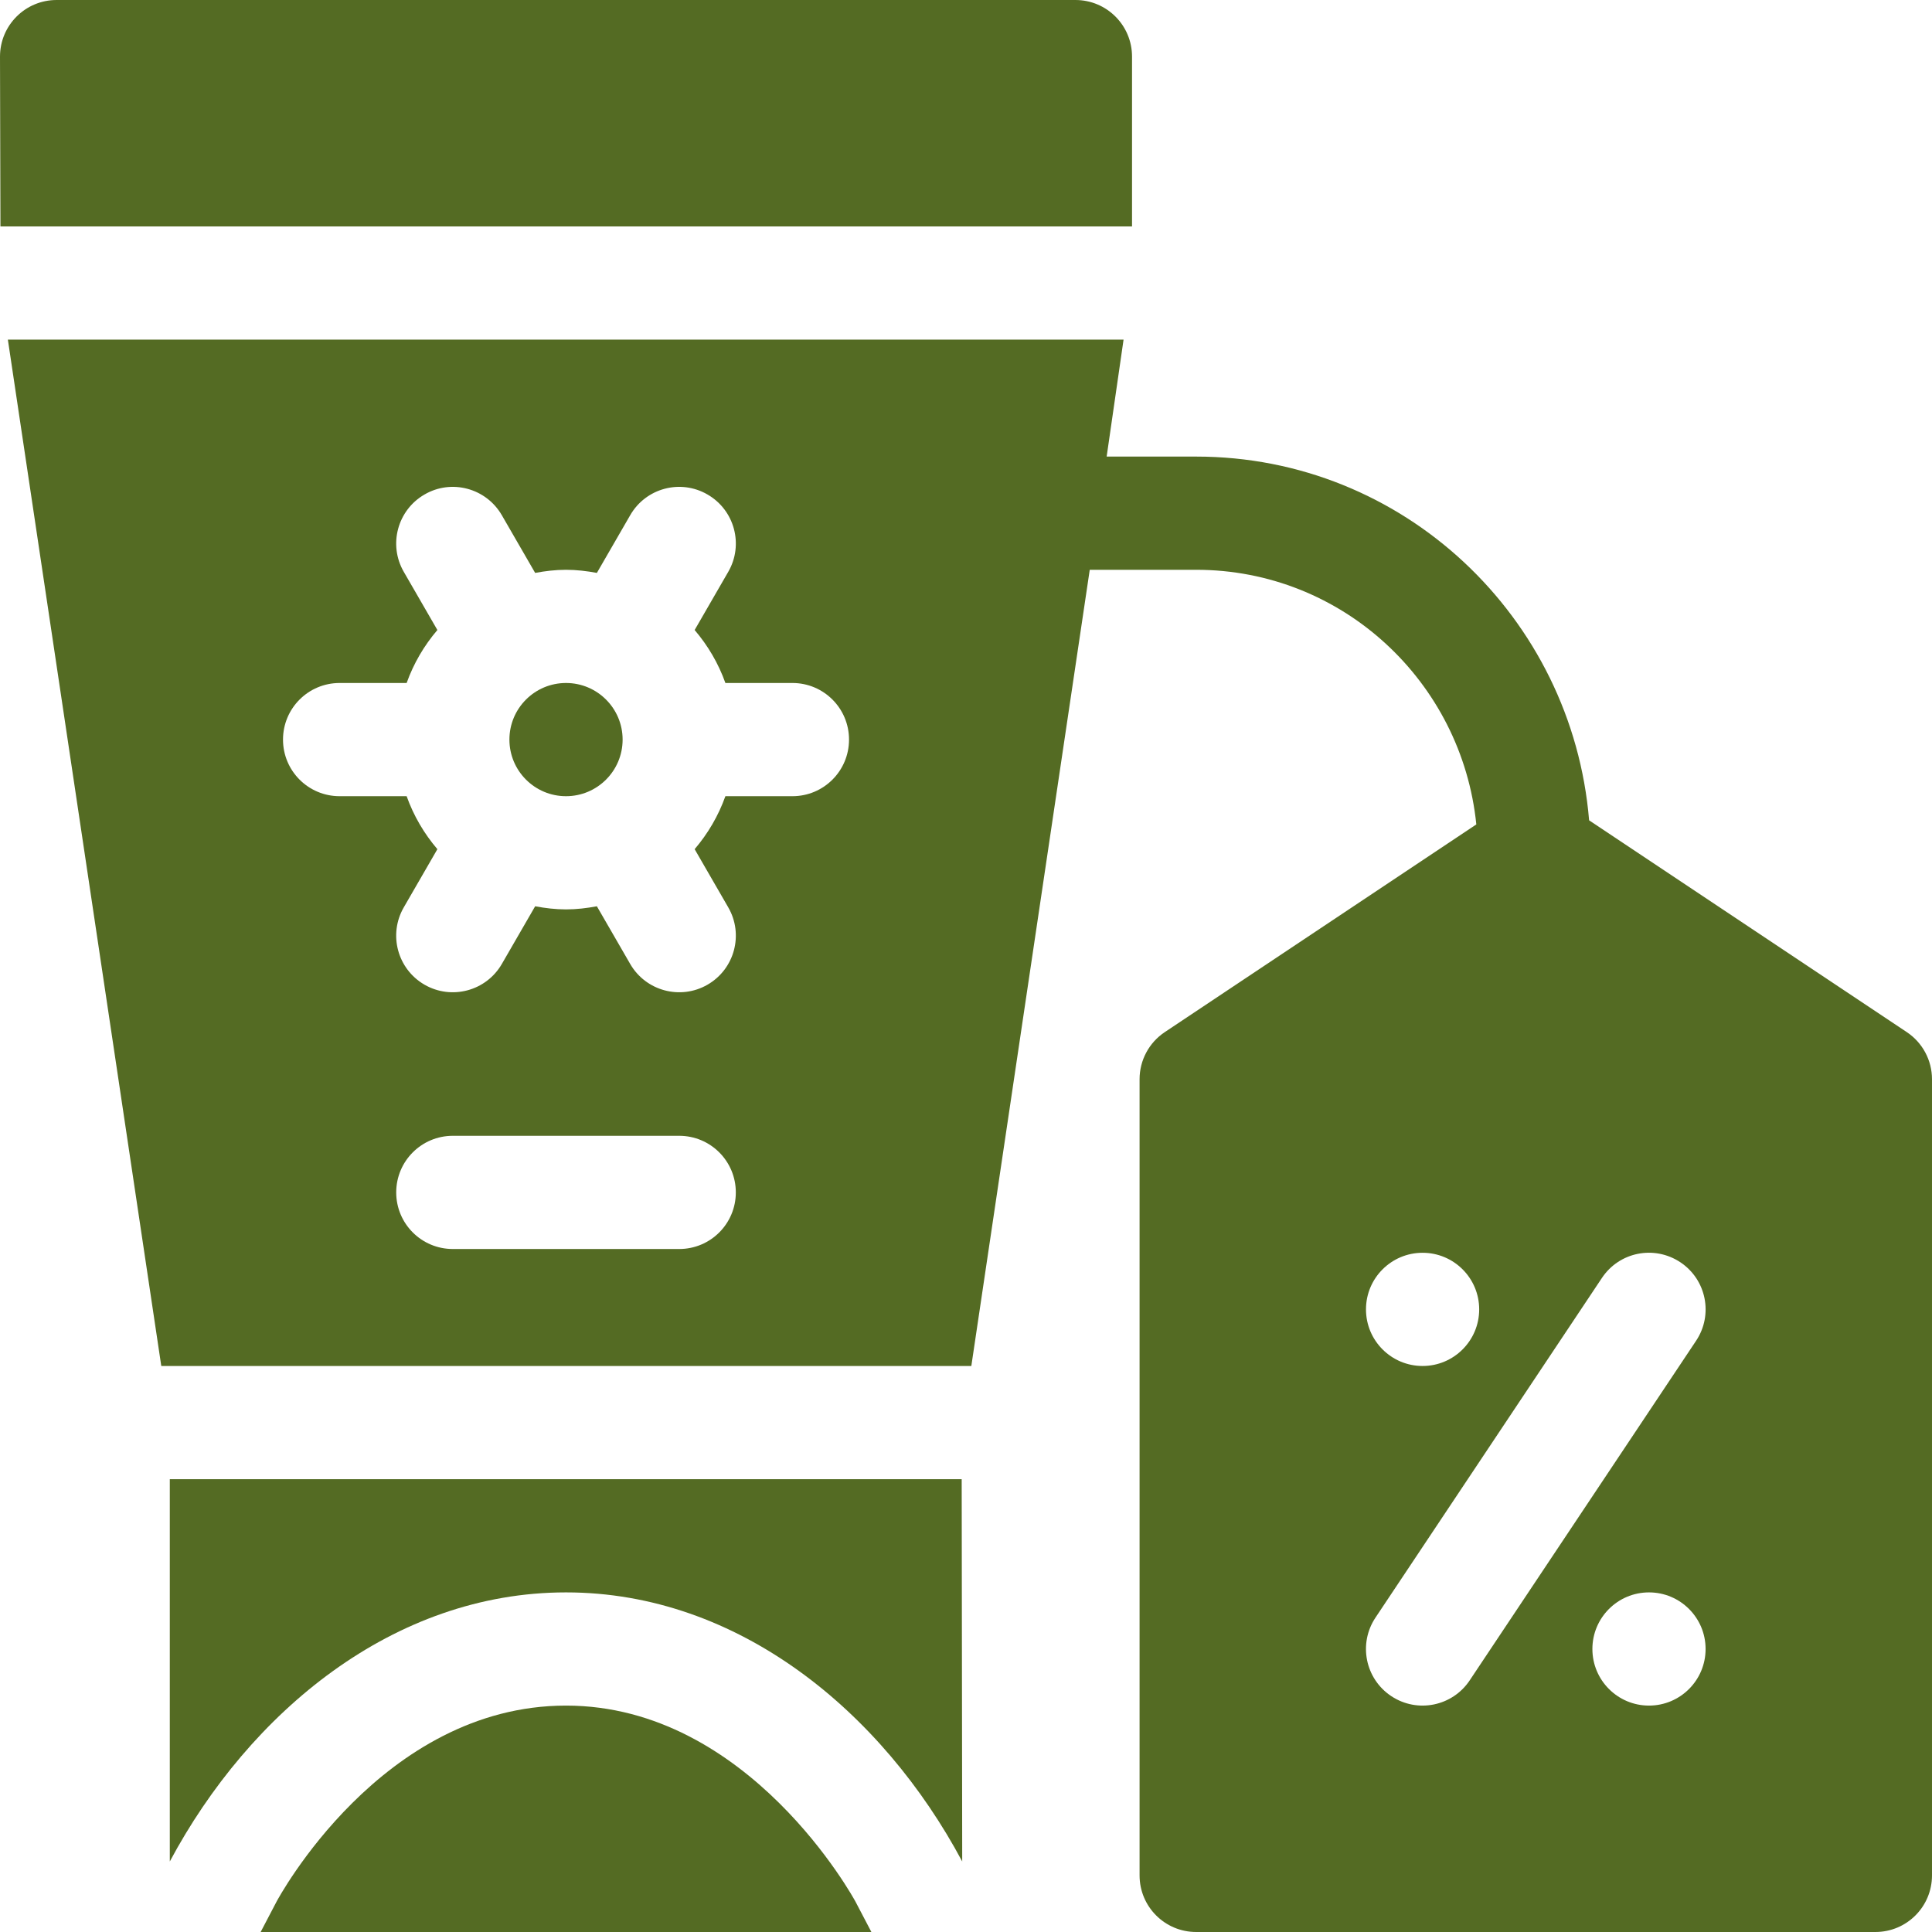
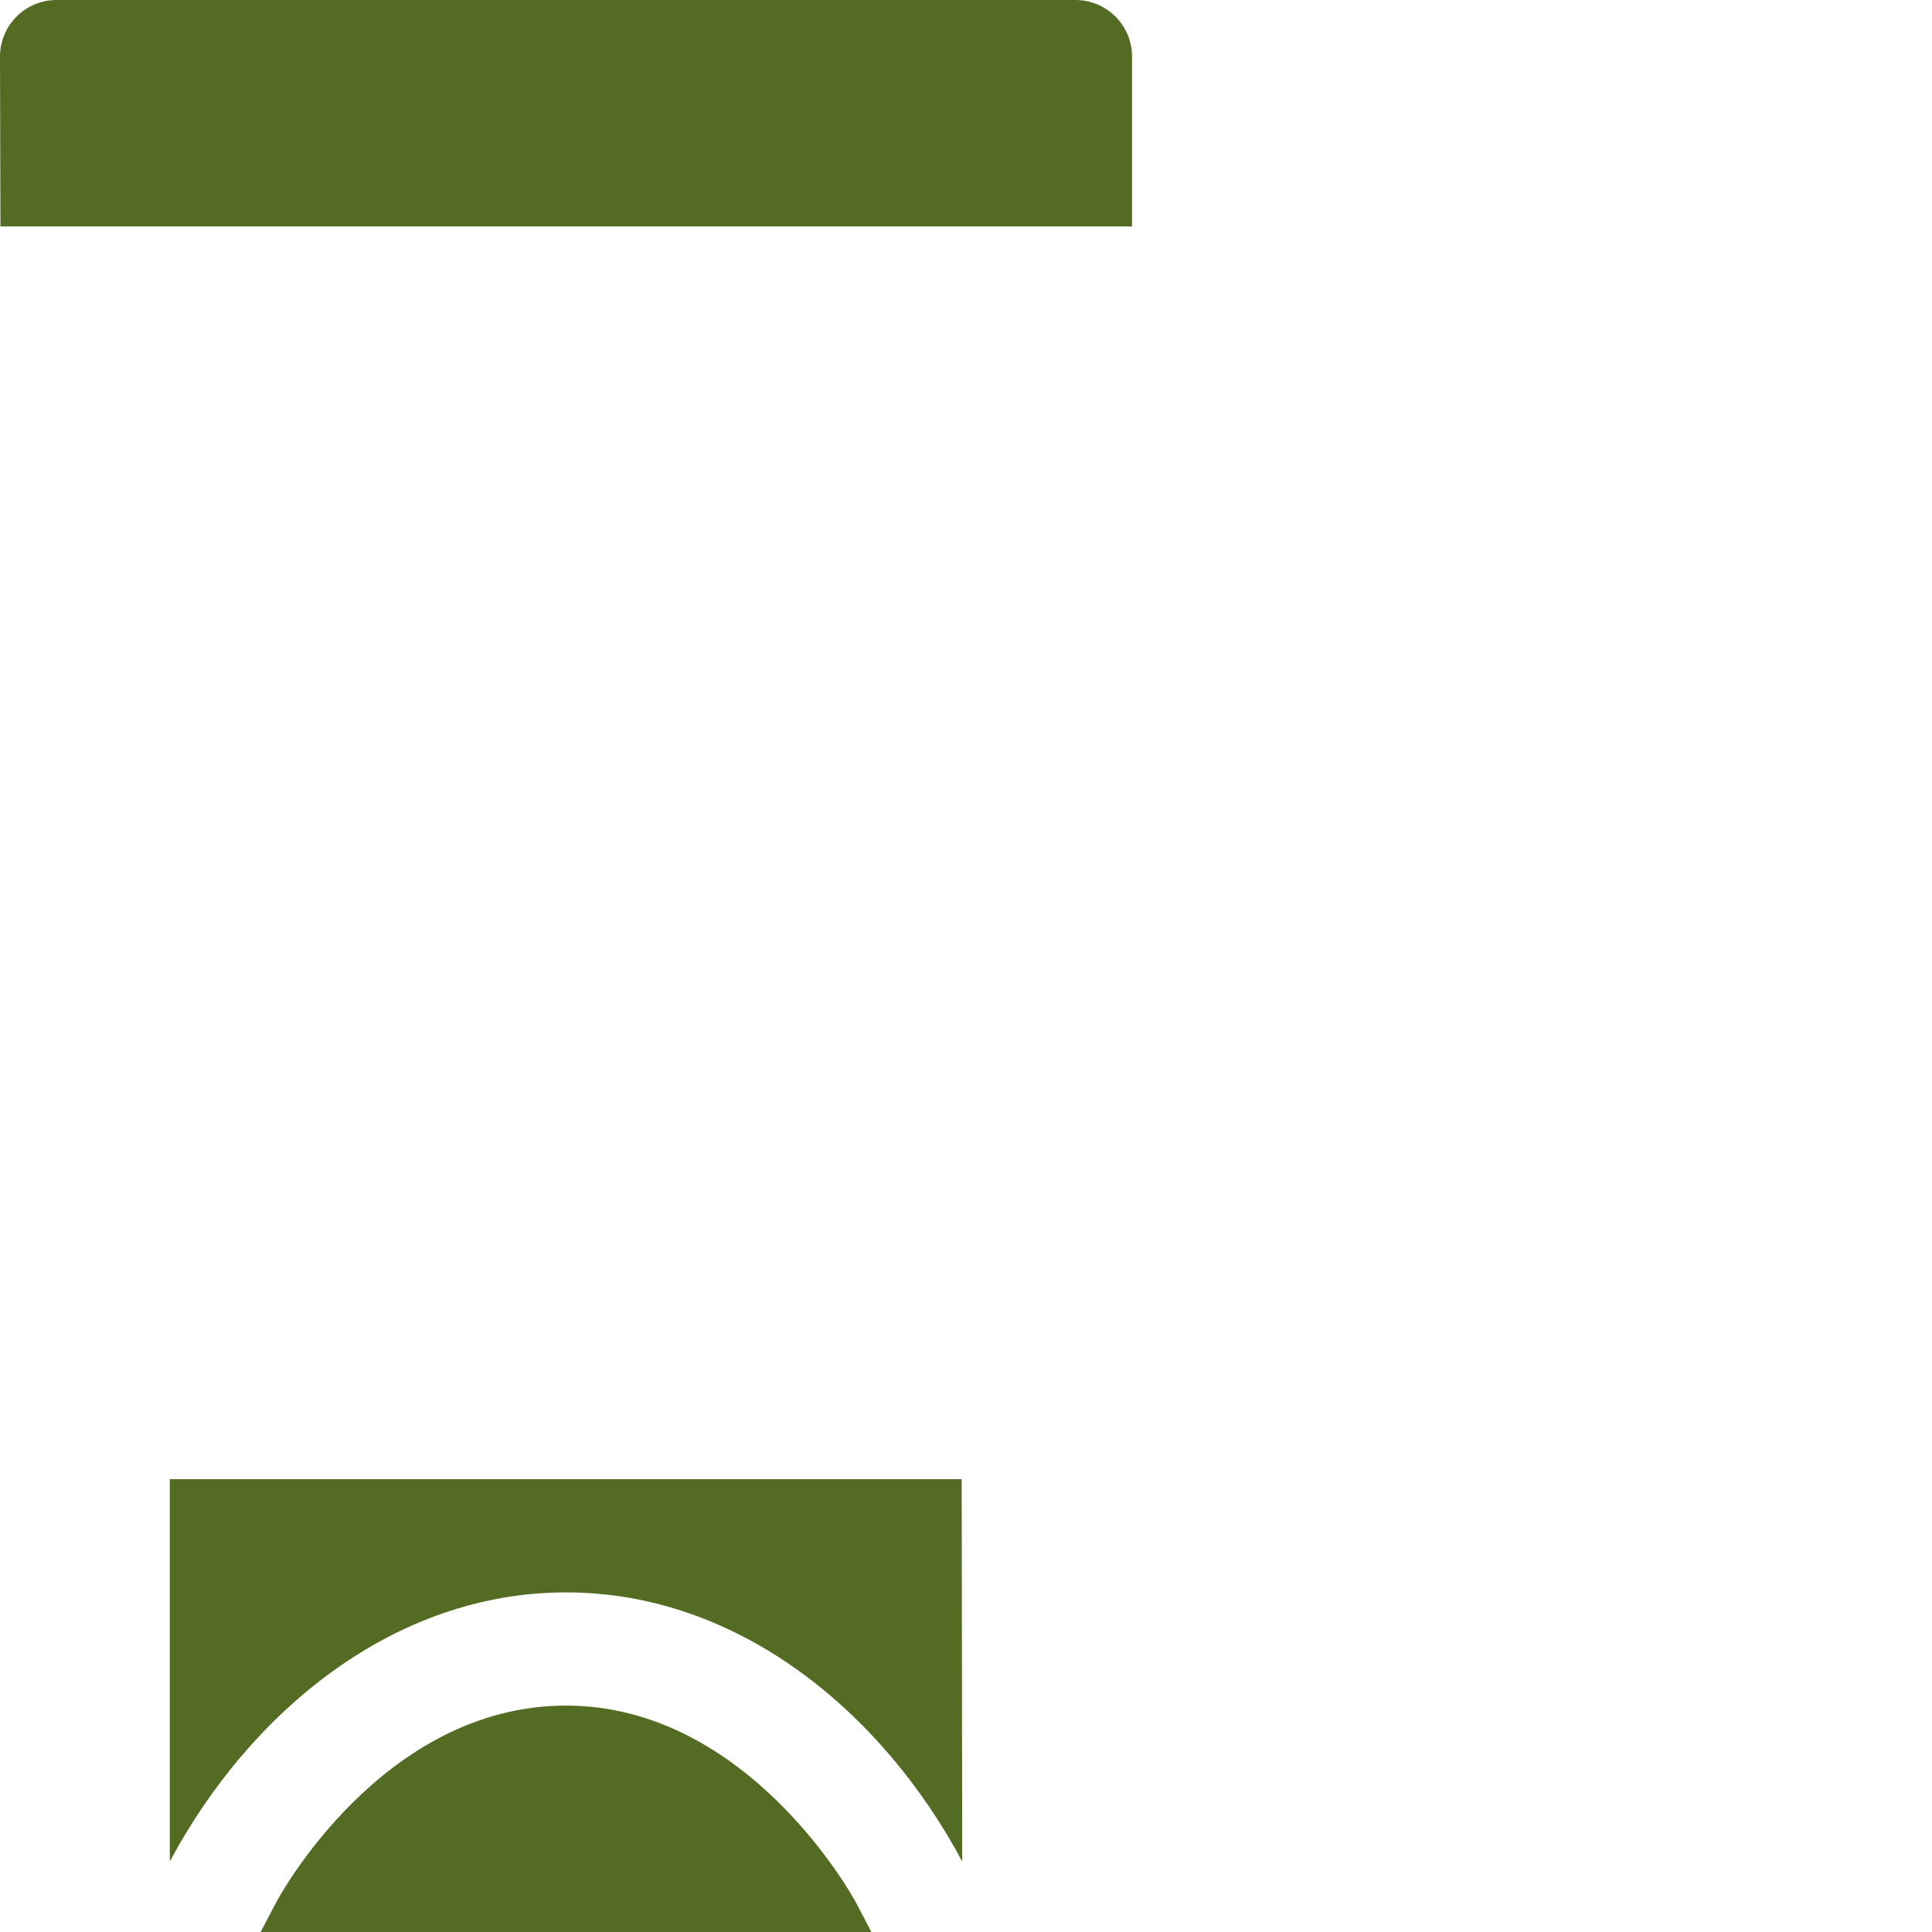
<svg xmlns="http://www.w3.org/2000/svg" version="1.1" id="Capa_1" x="0px" y="0px" width="512px" height="512px" viewBox="0 0 512 512" enable-background="new 0 0 512 512" xml:space="preserve">
  <g>
    <g>
      <path fill="#546B23" d="M254.995,493.305L254.857,392H45v101.314C66.137,453.767,104.237,422,150,422    C195.723,422,233.839,453.722,254.995,493.305z" />
      <path fill="#546B23" d="M150,452c-48.94,0-76.436,51.445-76.714,51.958L69.075,512h161.851l-4.211-8.042    C226.45,503.475,198.56,452,150,452z" />
      <path fill="#546B23" d="M300,60V15c0-8.291-6.709-15-15-15H15C6.709,0,0,6.709,0,15l0.117,45H300z" />
-       <circle fill="#546B23" cx="150" cy="196" r="15" />
-       <path fill="#546B23" d="M421.13,217.392C416.668,163.581,371.943,121,317,121h-23.725l4.482-31H2.084L42.74,362h214.673    l31.381-211H317c38.778,0,70.404,29.696,74.24,67.48l-82.561,55.04c-4.175,2.783-6.68,7.472-6.68,12.48v211    c0,8.291,6.709,15,15,15h180c8.291,0,15-6.709,15-15V286c0-5.01-2.505-9.697-6.68-12.48L421.13,217.392z M180,331h-60    c-8.291,0-15-6.709-15-15s6.709-15,15-15h60c8.291,0,15,6.709,15,15S188.291,331,180,331z M210,211h-17.763    c-1.857,5.206-4.629,9.913-8.148,14.039l8.904,15.419c4.146,7.178,1.685,16.349-5.493,20.493    c-7.153,4.132-16.344,1.691-20.493-5.493l-8.828-15.284c-2.66,0.493-5.377,0.826-8.179,0.826c-2.802,0-5.519-0.333-8.179-0.826    l-8.828,15.284c-4.156,7.197-13.354,9.617-20.493,5.493c-7.178-4.146-9.639-13.315-5.493-20.493l8.904-15.419    c-3.519-4.125-6.292-8.833-8.148-14.039H90c-8.291,0-15-6.709-15-15s6.709-15,15-15h17.763c1.857-5.206,4.629-9.913,8.148-14.039    l-8.904-15.419c-4.146-7.178-1.685-16.348,5.493-20.493c7.119-4.16,16.333-1.714,20.493,5.493l8.828,15.284    c2.661-0.493,5.378-0.826,8.179-0.826s5.519,0.333,8.179,0.826l8.828-15.284c4.146-7.207,13.33-9.653,20.493-5.493    c7.178,4.146,9.639,13.315,5.493,20.493l-8.904,15.419c3.519,4.125,6.292,8.833,8.148,14.039H210c8.291,0,15,6.709,15,15    S218.291,211,210,211z M377,332c8.284,0,15,6.714,15,15c0,8.284-6.716,15-15,15s-15-6.716-15-15C362,338.714,368.716,332,377,332z     M368.68,449.48c-6.898-4.601-8.76-13.901-4.16-20.802l60-89.999c4.586-6.899,13.857-8.774,20.802-4.16    c6.898,4.6,8.76,13.9,4.16,20.801l-60,90C384.959,452.114,375.695,454.131,368.68,449.48z M437,452c-8.284,0-15-6.716-15-15    c0-8.286,6.716-15,15-15s15,6.714,15,15C452,445.284,445.284,452,437,452z" />
    </g>
  </g>
</svg>